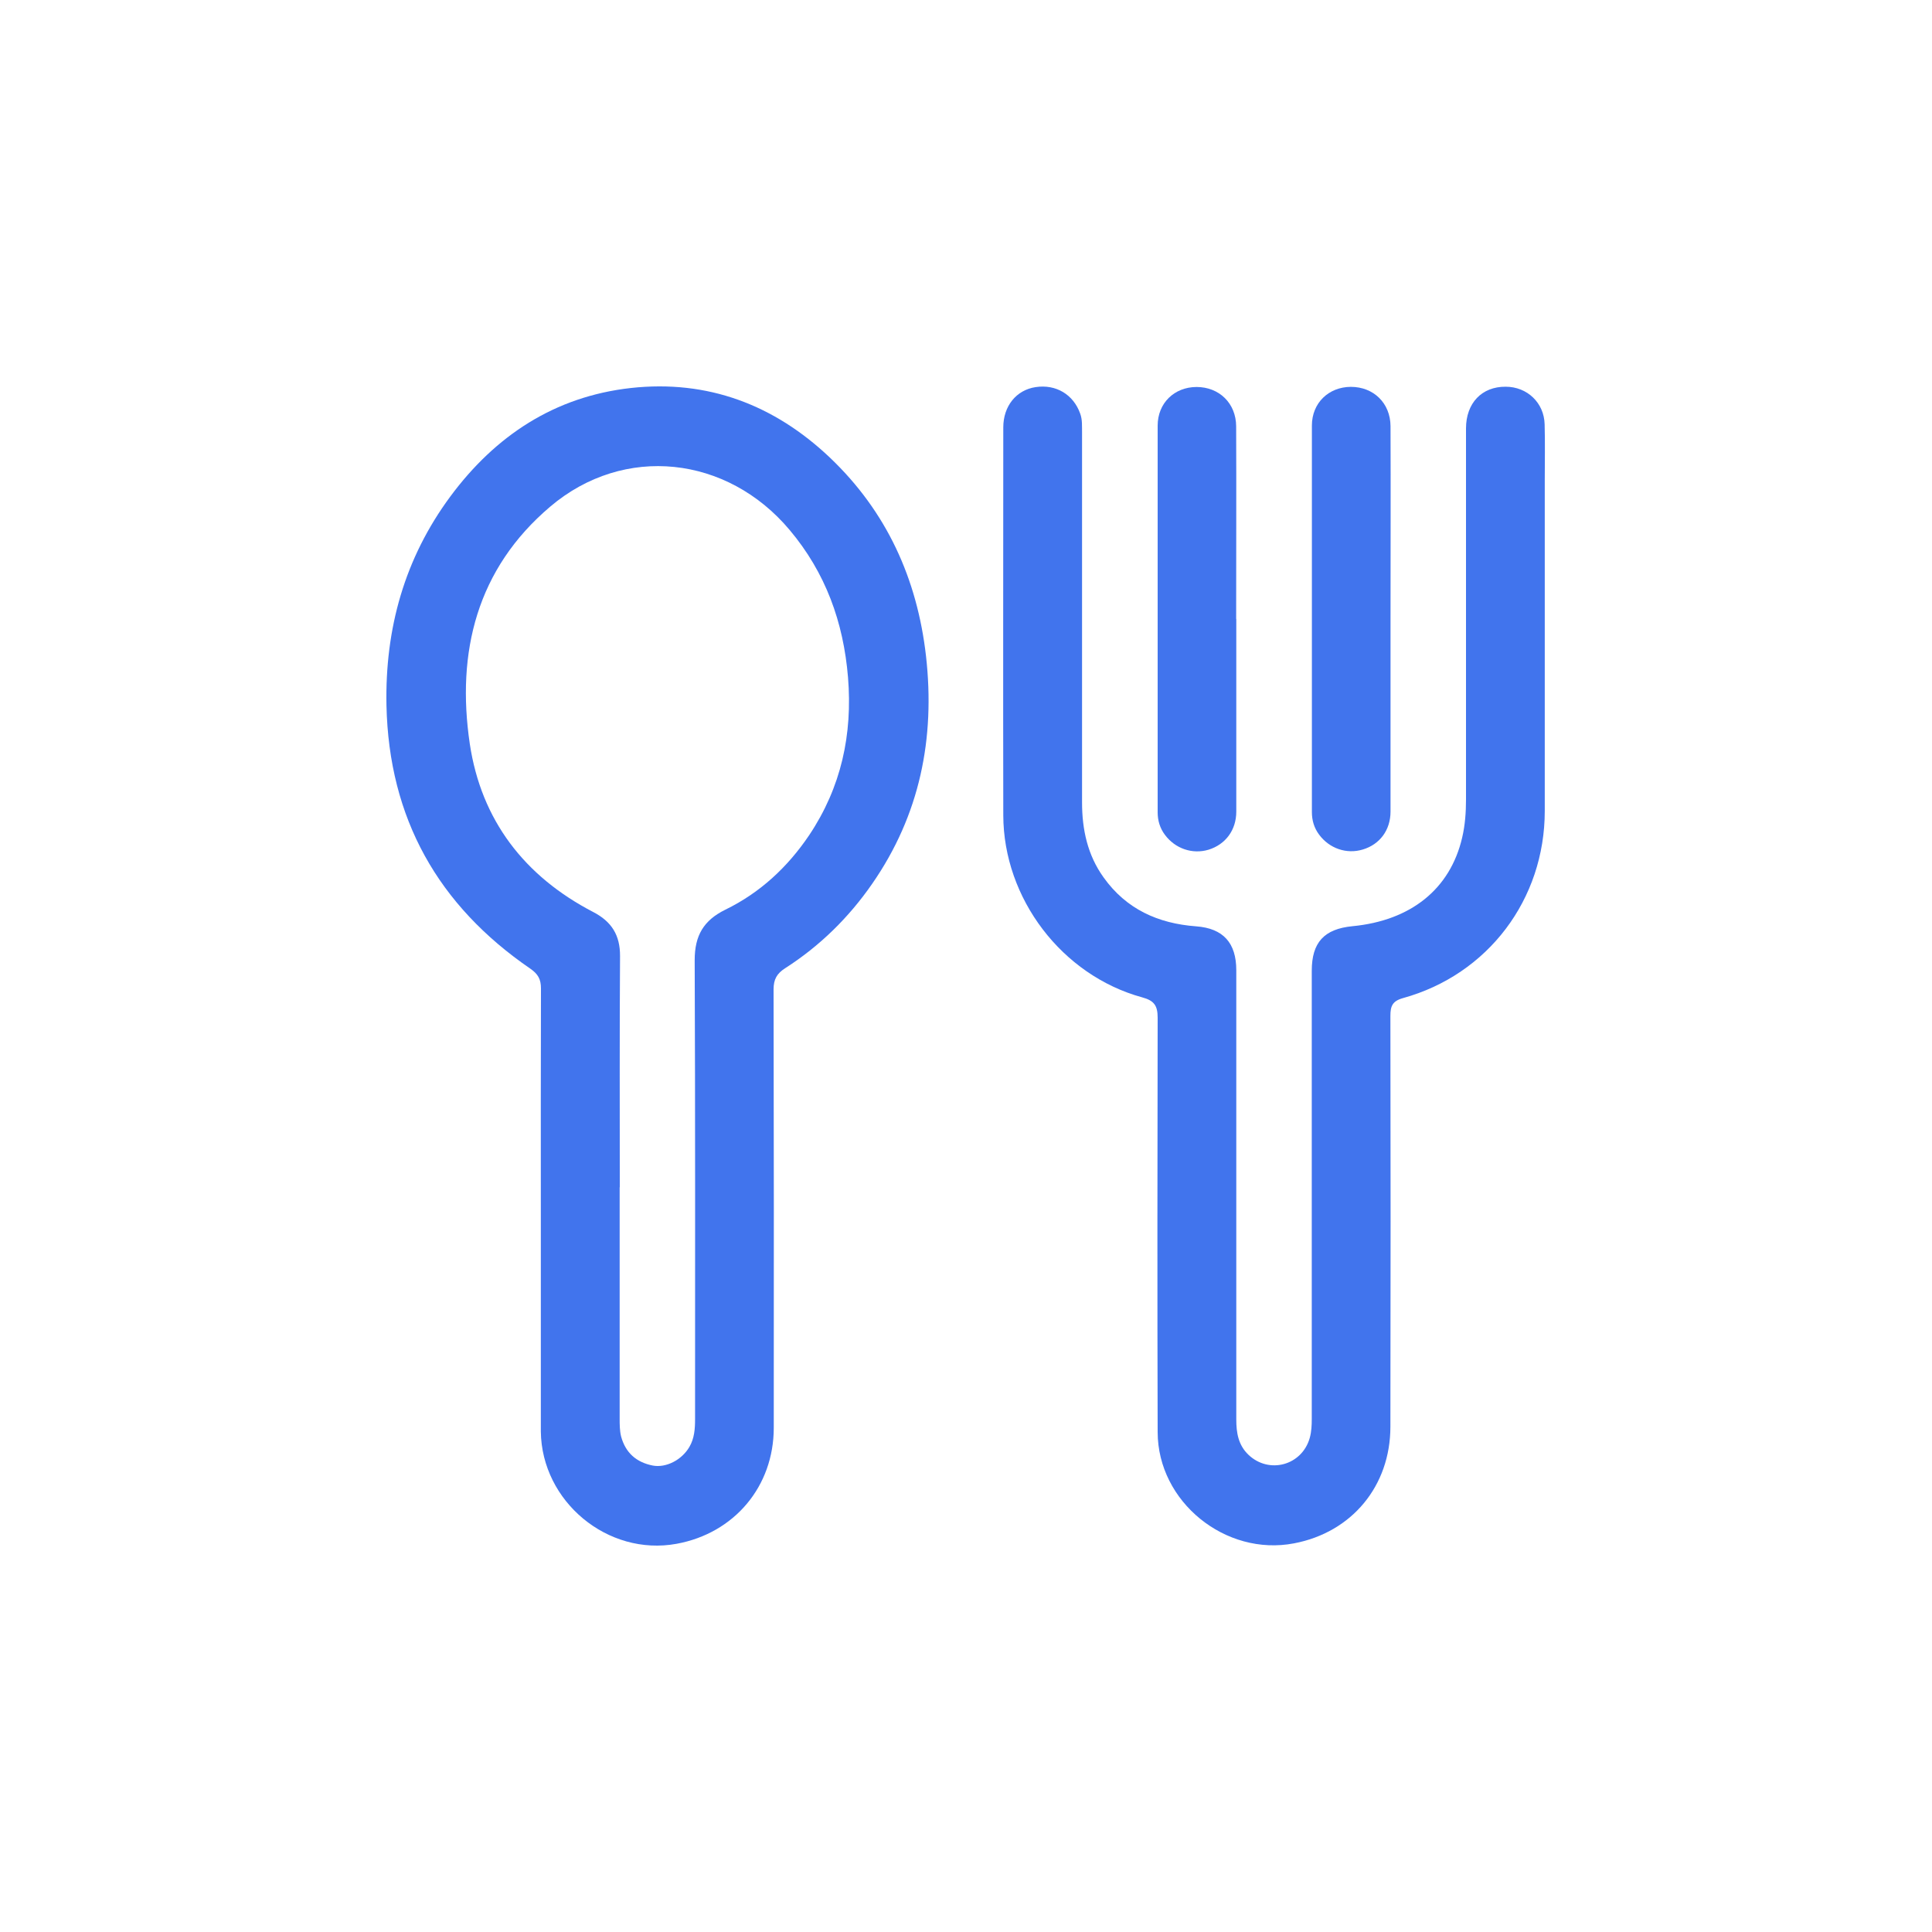
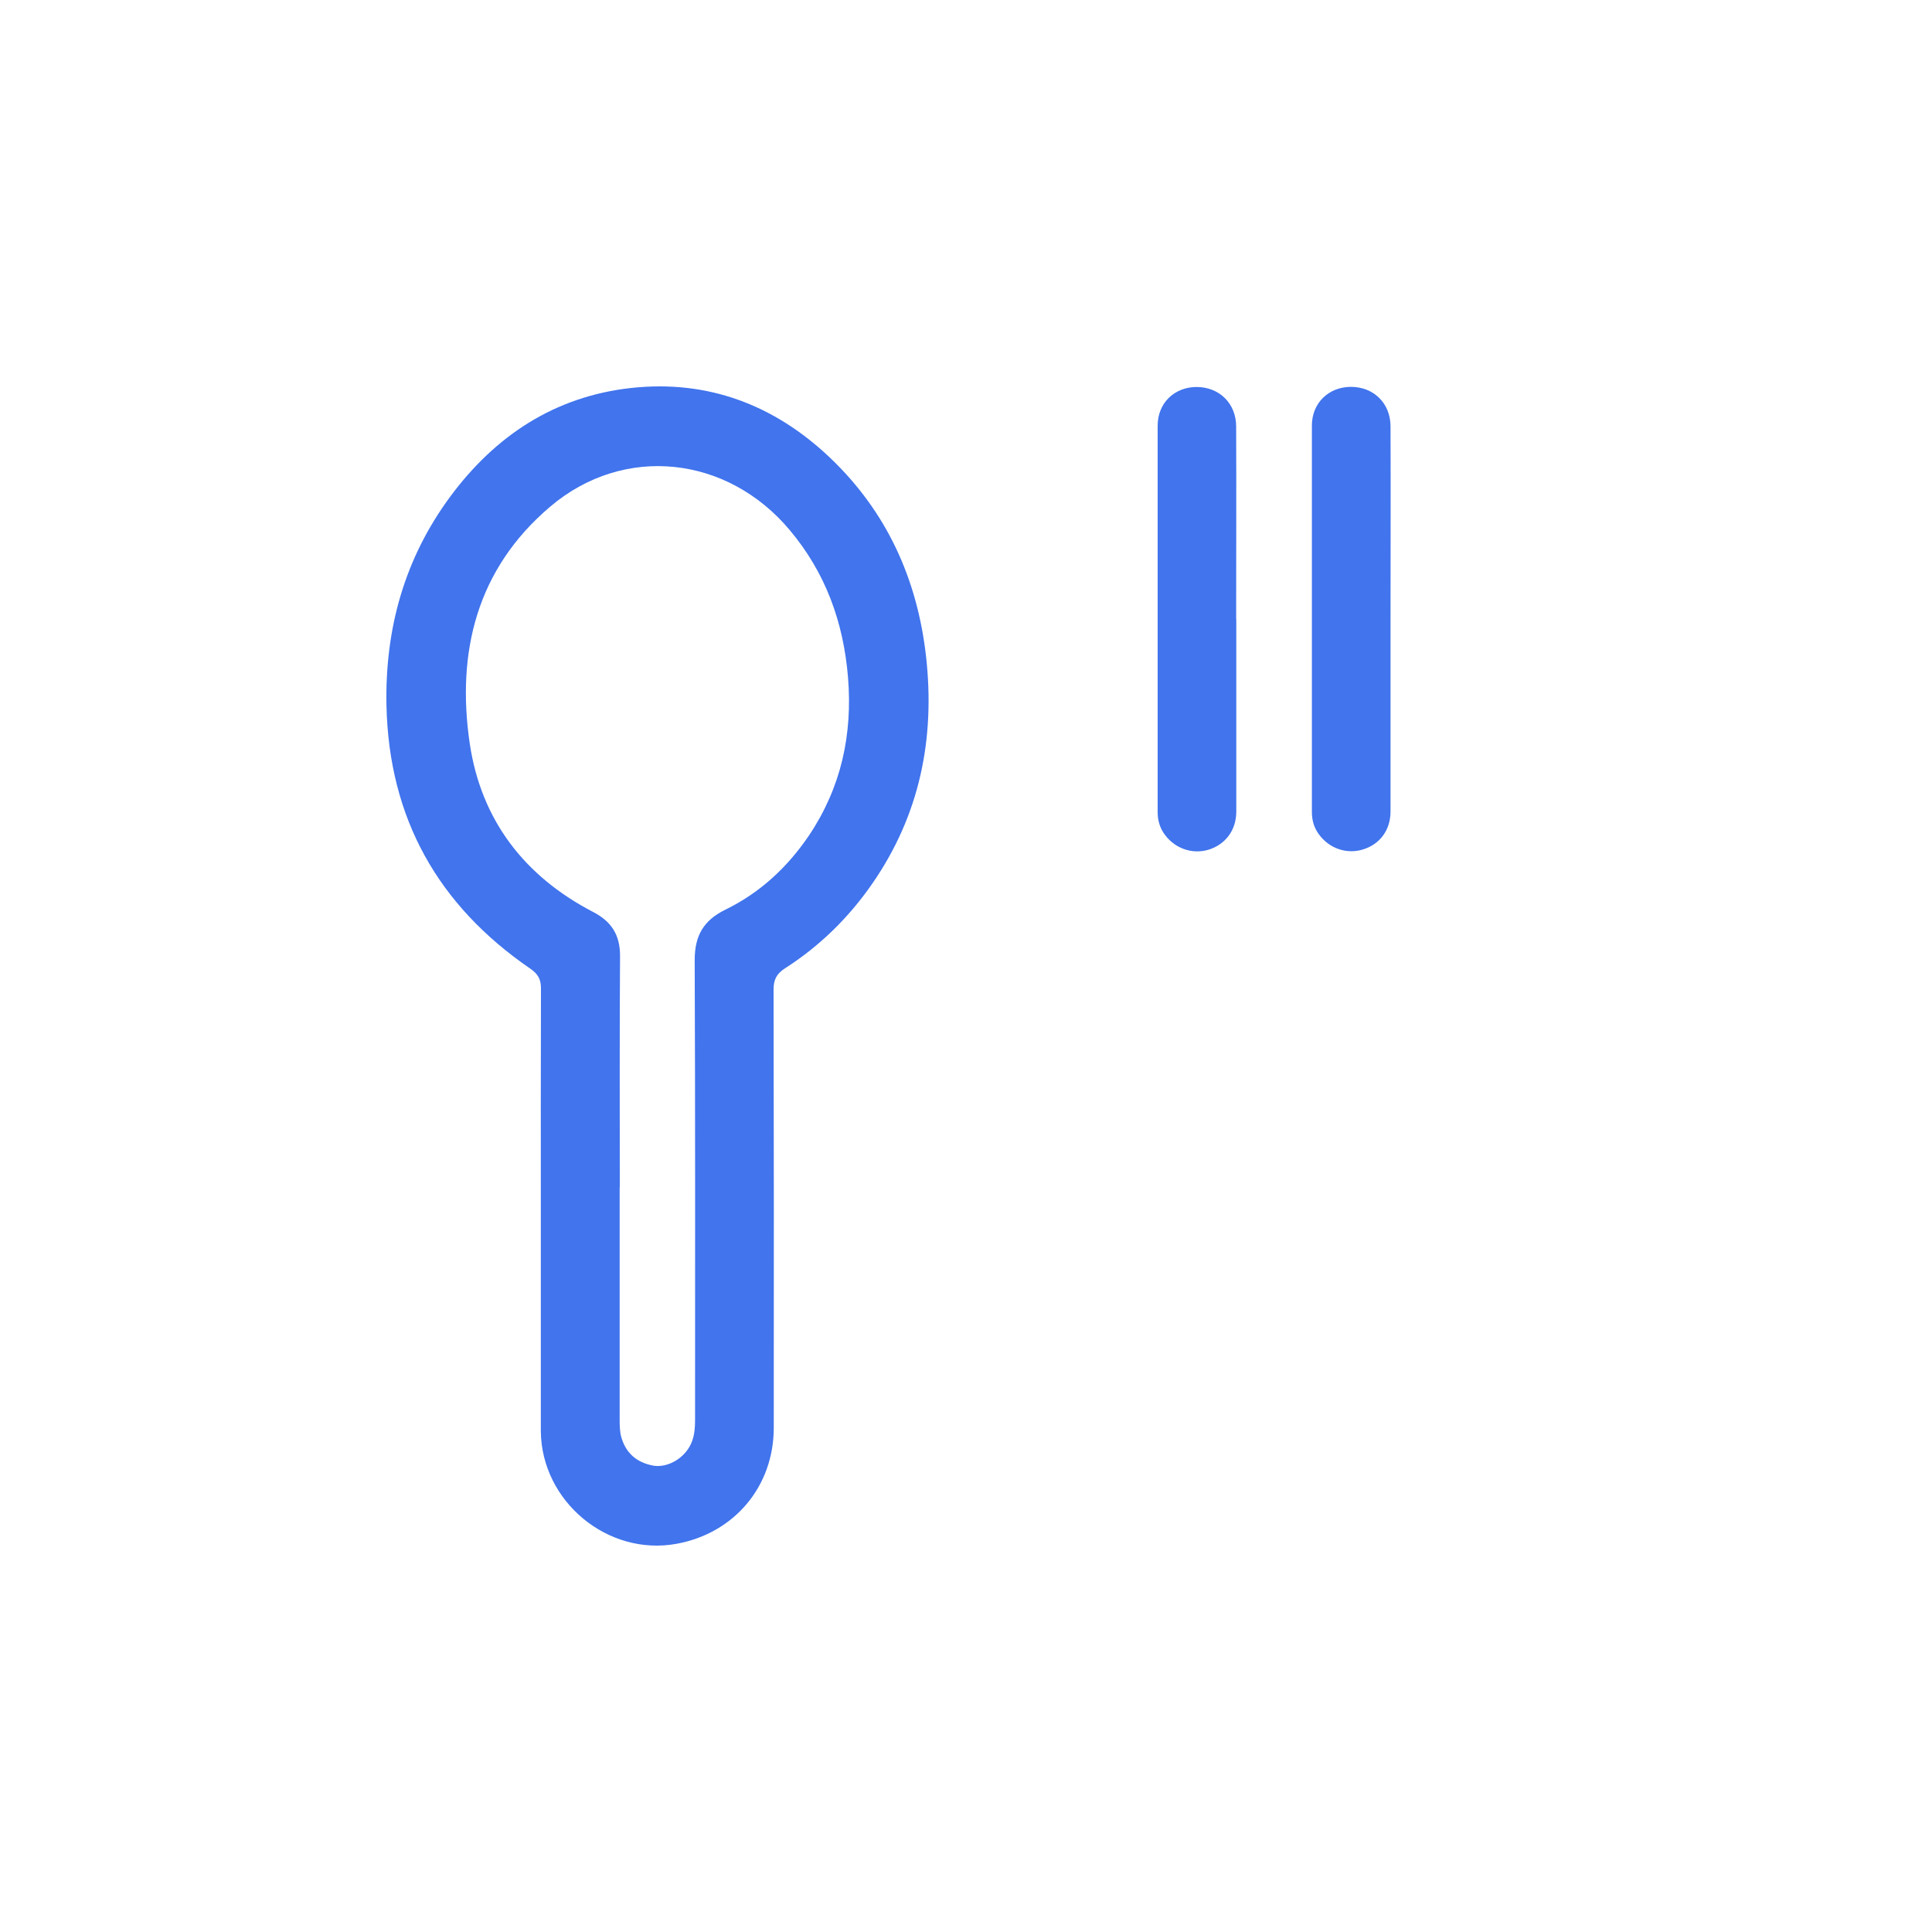
<svg xmlns="http://www.w3.org/2000/svg" width="30" height="30" viewBox="0 0 30 30" fill="none">
  <path d="M8.398 18.824C8.398 17.665 8.396 16.506 8.4 15.347C8.4 15.206 8.355 15.126 8.237 15.043C6.801 14.059 6.039 12.706 6.001 10.954C5.977 9.761 6.282 8.67 6.993 7.709C7.692 6.765 8.613 6.157 9.795 6.025C10.988 5.893 12.023 6.286 12.887 7.106C13.767 7.943 14.242 8.986 14.379 10.187C14.523 11.466 14.284 12.656 13.542 13.725C13.18 14.247 12.732 14.688 12.194 15.033C12.062 15.117 12.012 15.208 12.012 15.363C12.017 17.632 12.017 19.901 12.015 22.17C12.015 23.081 11.403 23.808 10.506 23.972C9.438 24.168 8.411 23.317 8.398 22.228C8.398 22.209 8.398 22.191 8.398 22.172C8.398 21.056 8.398 19.94 8.398 18.824ZM9.622 18.434C9.622 19.63 9.622 20.829 9.622 22.025C9.622 22.118 9.622 22.211 9.644 22.304C9.713 22.56 9.882 22.707 10.136 22.757C10.341 22.796 10.585 22.672 10.704 22.469C10.783 22.335 10.793 22.186 10.793 22.035C10.793 19.659 10.797 17.285 10.787 14.909C10.787 14.526 10.926 14.291 11.264 14.125C11.802 13.863 12.229 13.466 12.564 12.97C13.062 12.226 13.24 11.406 13.168 10.518C13.097 9.658 12.818 8.891 12.262 8.23C11.293 7.075 9.69 6.895 8.545 7.866C7.404 8.833 7.084 10.125 7.295 11.551C7.473 12.737 8.144 13.607 9.21 14.161C9.496 14.309 9.63 14.52 9.628 14.847C9.62 16.043 9.624 17.241 9.624 18.438L9.622 18.434Z" fill="#4174ED" />
-   <path d="M20.369 18.554C20.369 17.394 20.369 16.235 20.369 15.074C20.369 14.634 20.561 14.425 21.001 14.382C21.908 14.295 22.518 13.805 22.704 13.008C22.75 12.813 22.764 12.615 22.764 12.414C22.764 10.495 22.764 8.575 22.764 6.653C22.764 6.259 23.01 6.002 23.38 6.005C23.714 6.005 23.977 6.255 23.985 6.589C23.993 6.877 23.987 7.164 23.987 7.449C23.987 9.164 23.987 10.877 23.987 12.592C23.987 13.966 23.105 15.134 21.784 15.499C21.619 15.545 21.59 15.626 21.59 15.776C21.594 17.903 21.594 20.029 21.59 22.153C21.59 23.073 20.993 23.794 20.094 23.965C19.03 24.17 17.978 23.321 17.976 22.238C17.97 20.093 17.972 17.948 17.976 15.803C17.976 15.613 17.92 15.537 17.736 15.487C16.49 15.146 15.581 13.952 15.579 12.658C15.575 10.652 15.579 8.643 15.579 6.637C15.579 6.304 15.782 6.056 16.081 6.011C16.397 5.963 16.668 6.126 16.773 6.422C16.809 6.519 16.8 6.618 16.802 6.717C16.802 8.631 16.802 10.544 16.802 12.46C16.802 12.879 16.887 13.278 17.137 13.625C17.488 14.117 17.982 14.34 18.573 14.384C18.995 14.415 19.197 14.642 19.197 15.066C19.197 17.39 19.197 19.717 19.197 22.042C19.197 22.248 19.228 22.438 19.385 22.589C19.706 22.895 20.218 22.755 20.338 22.327C20.365 22.23 20.369 22.131 20.369 22.031C20.369 20.872 20.369 19.713 20.369 18.552V18.554Z" fill="#4174ED" />
  <path d="M19.197 9.61C19.197 10.608 19.197 11.604 19.197 12.602C19.197 12.892 19.028 13.113 18.767 13.194C18.515 13.27 18.247 13.177 18.088 12.962C18.011 12.859 17.976 12.741 17.976 12.613C17.976 10.613 17.976 8.61 17.976 6.61C17.976 6.259 18.234 6.011 18.579 6.009C18.931 6.009 19.193 6.261 19.195 6.62C19.199 7.618 19.195 8.614 19.195 9.612L19.197 9.61Z" fill="#4174ED" />
  <path d="M21.592 9.61C21.592 10.608 21.592 11.604 21.592 12.602C21.592 12.892 21.423 13.113 21.162 13.191C20.91 13.268 20.642 13.175 20.483 12.96C20.406 12.857 20.371 12.739 20.371 12.611C20.371 10.611 20.371 8.608 20.371 6.608C20.371 6.257 20.631 6.009 20.976 6.007C21.328 6.007 21.59 6.259 21.592 6.618C21.596 7.616 21.592 8.612 21.592 9.61Z" fill="#4174ED" />
</svg>